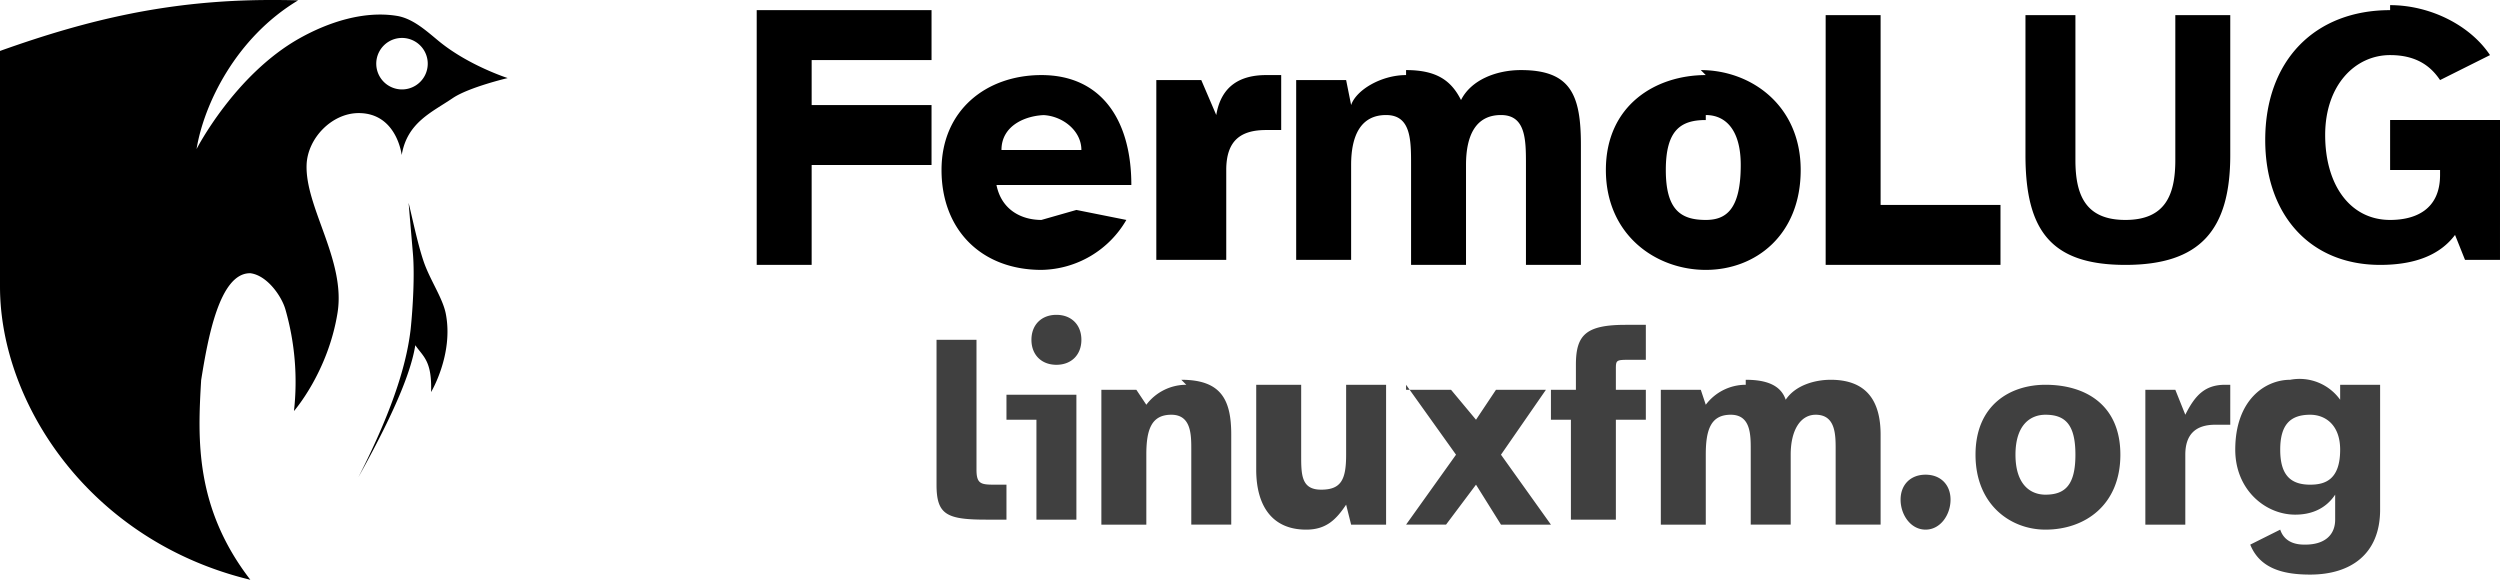
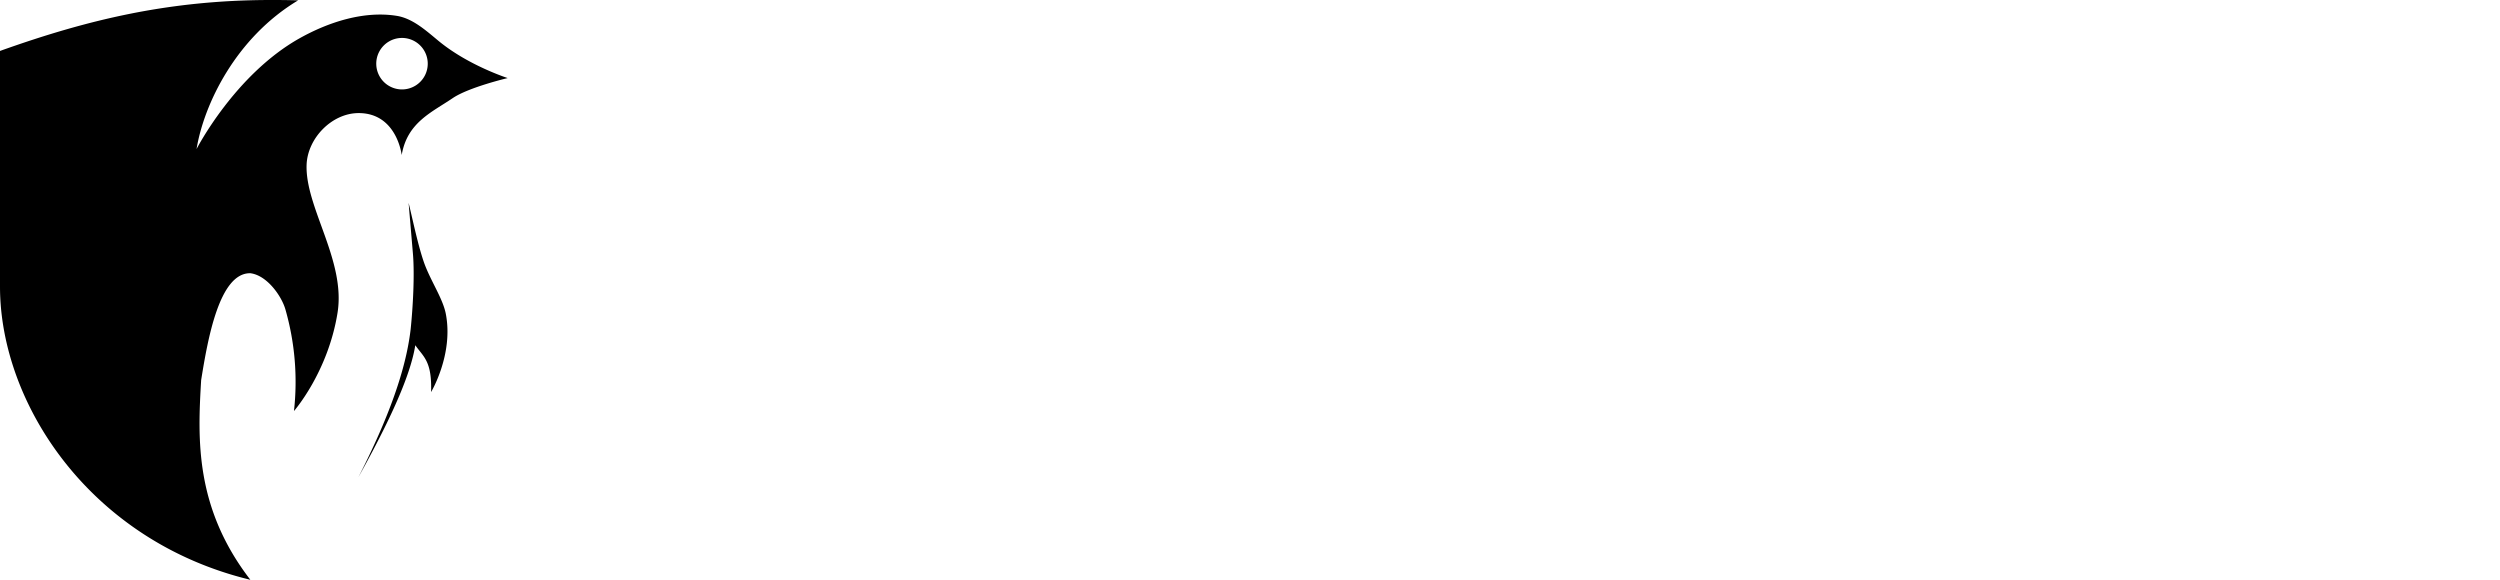
<svg xmlns="http://www.w3.org/2000/svg" xmlns:ns1="http://www.inkscape.org/namespaces/inkscape" xmlns:ns2="http://sodipodi.sourceforge.net/DTD/sodipodi-0.dtd" width="50.049mm" height="11.607mm" viewBox="0 0 50.049 11.607" version="1.1" id="svg1" xml:space="preserve" ns1:version="1.3.2 (091e20e, 2023-11-25, custom)" ns2:docname="full-logo.svg">
  <ns2:namedview id="namedview1" pagecolor="#ffffff" bordercolor="#000000" borderopacity="0.25" ns1:showpageshadow="2" ns1:pageopacity="0.0" ns1:pagecheckerboard="0" ns1:deskcolor="#d1d1d1" ns1:document-units="mm" ns1:zoom="1.3843855" ns1:cx="94.987991" ns1:cy="32.866567" ns1:window-width="1920" ns1:window-height="991" ns1:window-x="-9" ns1:window-y="-9" ns1:window-maximized="1" ns1:current-layer="g1" />
  <defs id="defs1" />
  <g ns1:label="Livello 1" ns1:groupmode="layer" id="layer1" transform="translate(-6.18,-6.701)">
    <path d="m 11.543,6.701 c -1.958,0.01 -3.556,0.374 -5.363,1.02 v 4.717 c 0,2.344 1.803,5.095 5.012,5.87 -1.117,-1.448 -1.054,-2.829 -0.985,-3.997 0.133,-0.83 0.366,-2.15 0.985,-2.14 0.336,0.042 0.63,0.463 0.704,0.732 a 5.26,5.26 0 0 1 0.169,2.027 c 0,0 0.683,-0.778 0.873,-1.971 0.165,-1.044 -0.649,-2.107 -0.62,-2.957 0.018,-0.534 0.507,-1.037 1.042,-1.037 0.766,0 0.862,0.84 0.862,0.84 0.11,-0.653 0.6,-0.853 1.022,-1.14 0.323,-0.218 1.1,-0.401 1.1,-0.401 0,0 -0.784,-0.25 -1.38,-0.74 -0.253,-0.208 -0.52,-0.455 -0.844,-0.506 -0.657,-0.104 -1.363,0.125 -1.943,0.45 -1.3,0.73 -2.062,2.217 -2.062,2.217 0.147,-0.897 0.787,-2.23 2.034,-2.977 a 18.863,18.863 0 0 0 -0.606,-0.007 z m 2.665,0.76 a 0.515,0.515 0 1 1 0.04,1.03 0.515,0.515 0 0 1 -0.04,-1.03 z m 0.152,3.302 0.087,1.022 c 0.035,0.423 0,1.064 -0.046,1.507 -0.067,0.573 -0.281,1.466 -1.047,2.964 0.827,-1.482 1.07,-2.209 1.14,-2.644 0.16,0.233 0.336,0.311 0.316,0.938 0,0 0.454,-0.757 0.294,-1.57 -0.062,-0.315 -0.32,-0.68 -0.445,-1.05 -0.125,-0.37 -0.234,-0.912 -0.299,-1.167 z" style="fill:#000000;fill-rule:evenodd;stroke:none;stroke-width:0.038px;stroke-linecap:butt;stroke-linejoin:miter;stroke-opacity:1" id="path1" />
    <g id="g1" transform="translate(19.729,6.404)">
-       <path d="m 34.3,0.5 c -1.5,0 -2.5,1 -2.5,2.6 0,1.5 0.9,2.5 2.3,2.5 0.7,0 1.2,-0.2 1.5,-0.6 l 0.2,0.5 h 0.7 V 2.7 h -2.2 v 1 h 1 v 0.1 c 0,0.7 -0.5,0.9 -1,0.9 C 33.5,4.7 33,4 33,3 c 0,-1 0.6,-1.6 1.3,-1.6 0.5,0 0.8,0.2 1,0.5 l 1,-0.5 c -0.4,-0.6 -1.2,-1 -2,-1 z M 1.6,0.6 v 5 h 1.1 v -2 H 5.1 V 2.4 H 2.7 V 1.5 h 2.4 v -1 H 1.6 Z m 21.4,0 v 5 h 3.5 V 4.4 H 24.1 V 0.6 Z m 4,0 v 2.8 c 0,1.5 0.5,2.2 2,2.2 1.5,0 2.1,-0.7 2.1,-2.2 V 0.6 H 30 v 2.9 c 0,0.7 -0.2,1.2 -1,1.2 -0.8,0 -1,-0.5 -1,-1.2 V 0.6 Z M 11.8,1.8 c -0.5,0 -0.9,0.2 -1,0.8 L 10.5,1.9 H 9.6 V 5.5 H 11 V 3.7 c 0,-0.6 0.3,-0.8 0.8,-0.8 h 0.3 V 1.8 H 12 Z m -4.5,0 c -1.1,0 -2,0.7 -2,1.9 0,1.2 0.8,2 2,2 A 2,2 0 0 0 9,4.7 L 8,4.5 7.3,4.7 C 6.9,4.7 6.5,4.5 6.4,4 H 9.1 C 9.1,2.7 8.5,1.8 7.3,1.8 Z m 7.3,0 c -0.5,0 -1,0.3 -1.1,0.6 L 13.4,1.9 h -1 v 3.6 h 1.1 V 3.6 c 0,-0.6 0.2,-1 0.7,-1 0.5,0 0.5,0.5 0.5,1 v 2 h 1.1 v -2 c 0,-0.6 0.2,-1 0.7,-1 0.5,0 0.5,0.5 0.5,1 v 2 h 1.1 V 3.2 c 0,-1 -0.2,-1.5 -1.2,-1.5 -0.5,0 -1,0.2 -1.2,0.6 C 15.5,1.9 15.2,1.7 14.6,1.7 Z m 6,0 c -1,0 -2,0.6 -2,1.9 0,1.3 1,2 2,2 1,0 1.9,-0.7 1.9,-2 0,-1.3 -1,-2 -2,-2 z M 7.3,2.6 c 0.4,0 0.8,0.3 0.8,0.7 H 6.5 C 6.5,2.8 7,2.6 7.4,2.6 Z m 13.3,0 c 0.4,0 0.7,0.3 0.7,1 0,0.9 -0.3,1.1 -0.7,1.1 -0.5,0 -0.8,-0.2 -0.8,-1 0,-0.8 0.3,-1 0.8,-1 z" style="font-weight:700;font-size:7.338px;line-height:125%;font-family:'Atkinson Hyperlegible';-inkscape-font-specification:'Atkinson Hyperlegible Bold';letter-spacing:0.002px;word-spacing:0;fill:#000000;stroke:none;stroke-width:0.183px" id="path1-8" />
-       <path d="M 7.6,6.6 C 7.3,6.6 7.1,6.8 7.1,7.1 7.1,7.4 7.3,7.6 7.6,7.6 7.9,7.6 8.1,7.4 8.1,7.1 8.1,6.8 7.9,6.6 7.6,6.6 Z M 19,6.8 c -0.8,0 -1,0.2 -1,0.8 v 0.5 h -0.5 v 0.6 h 0.4 v 2 h 0.9 v -2 h 0.6 V 8.1 H 18.8 V 7.7 c 0,-0.2 0,-0.2 0.3,-0.2 h 0.3 V 6.8 Z M 5.2,7 v 3 c 0,0.6 0.2,0.7 1,0.7 H 6.6 V 10 H 6.4 C 6.1,10 6,10 6,9.7 V 7.1 H 5.2 Z m 27.1,0.9 c -0.5,0 -1.1,0.4 -1.1,1.4 0,0.8 0.6,1.3 1.2,1.3 0.3,0 0.6,-0.1 0.8,-0.4 v 0.5 c 0,0.3 -0.2,0.5 -0.6,0.5 -0.1,0 -0.4,0 -0.5,-0.3 l -0.6,0.3 c 0.2,0.5 0.7,0.6 1.2,0.6 0.8,0 1.4,-0.4 1.4,-1.3 V 8 h -0.8 v 0.3 a 1,1 0 0 0 -1,-0.4 z M 31,8 C 30.6,8 30.4,8.2 30.2,8.6 L 30,8.1 h -0.6 v 2.7 h 0.8 V 9.4 c 0,-0.4 0.2,-0.6 0.6,-0.6 h 0.3 V 8 Z M 10.2,8 A 1,1 0 0 0 9.4,8.4 L 9.2,8.1 H 8.5 v 2.7 H 9.4 V 9.4 c 0,-0.5 0.1,-0.8 0.5,-0.8 0.4,0 0.4,0.4 0.4,0.7 v 1.5 h 0.8 V 9 c 0,-0.7 -0.2,-1.1 -1,-1.1 z M 21.4,8 A 1,1 0 0 0 20.6,8.4 L 20.5,8.1 h -0.8 v 2.7 h 0.9 V 9.4 c 0,-0.5 0.1,-0.8 0.5,-0.8 0.4,0 0.4,0.4 0.4,0.7 v 1.5 h 0.8 V 9.4 c 0,-0.5 0.2,-0.8 0.5,-0.8 0.4,0 0.4,0.4 0.4,0.7 v 1.5 h 0.9 V 9 C 24.1,8.3 23.8,7.9 23.1,7.9 22.8,7.9 22.4,8 22.2,8.3 22.1,8 21.8,7.9 21.4,7.9 Z m 6,0 C 26.7,8 26,8.4 26,9.4 c 0,1 0.7,1.5 1.4,1.5 0.8,0 1.5,-0.5 1.5,-1.5 C 28.9,8.4 28.2,8 27.4,8 Z M 6.6,8 v 0.7 h 0.6 v 2 H 8 V 8.2 H 6.6 Z m 5,0 v 1.7 c 0,0.7 0.3,1.2 1,1.2 0.4,0 0.6,-0.2 0.8,-0.5 l 0.1,0.4 h 0.7 V 8 h -0.8 v 1.4 c 0,0.5 -0.1,0.7 -0.5,0.7 -0.4,0 -0.4,-0.3 -0.4,-0.7 V 8 h -0.8 z m 3,0 1,1.4 -1,1.4 h 0.8 L 16,10 l 0.5,0.8 h 1 l -1,-1.4 0.9,-1.3 h -1 L 16,8.7 15.5,8.1 h -0.9 z m 12.8,0.6 c 0.4,0 0.6,0.2 0.6,0.8 0,0.6 -0.2,0.8 -0.6,0.8 -0.3,0 -0.6,-0.2 -0.6,-0.8 0,-0.6 0.3,-0.8 0.6,-0.8 z m 5.3,0 c 0.3,0 0.6,0.2 0.6,0.7 0,0.6 -0.3,0.7 -0.6,0.7 -0.4,0 -0.6,-0.2 -0.6,-0.7 0,-0.5 0.2,-0.7 0.6,-0.7 z M 25,9.8 c -0.3,0 -0.5,0.2 -0.5,0.5 0,0.3 0.2,0.6 0.5,0.6 0.3,0 0.5,-0.3 0.5,-0.6 C 25.5,10 25.3,9.8 25,9.8 Z" style="font-weight:700;font-size:5.496px;line-height:80%;font-family:'Atkinson Hyperlegible';-inkscape-font-specification:'Atkinson Hyperlegible Bold';letter-spacing:0.001px;word-spacing:0;fill:#000000;stroke-width:0.137px;fill-opacity:0.75" id="path2" />
-     </g>
+       </g>
  </g>
</svg>